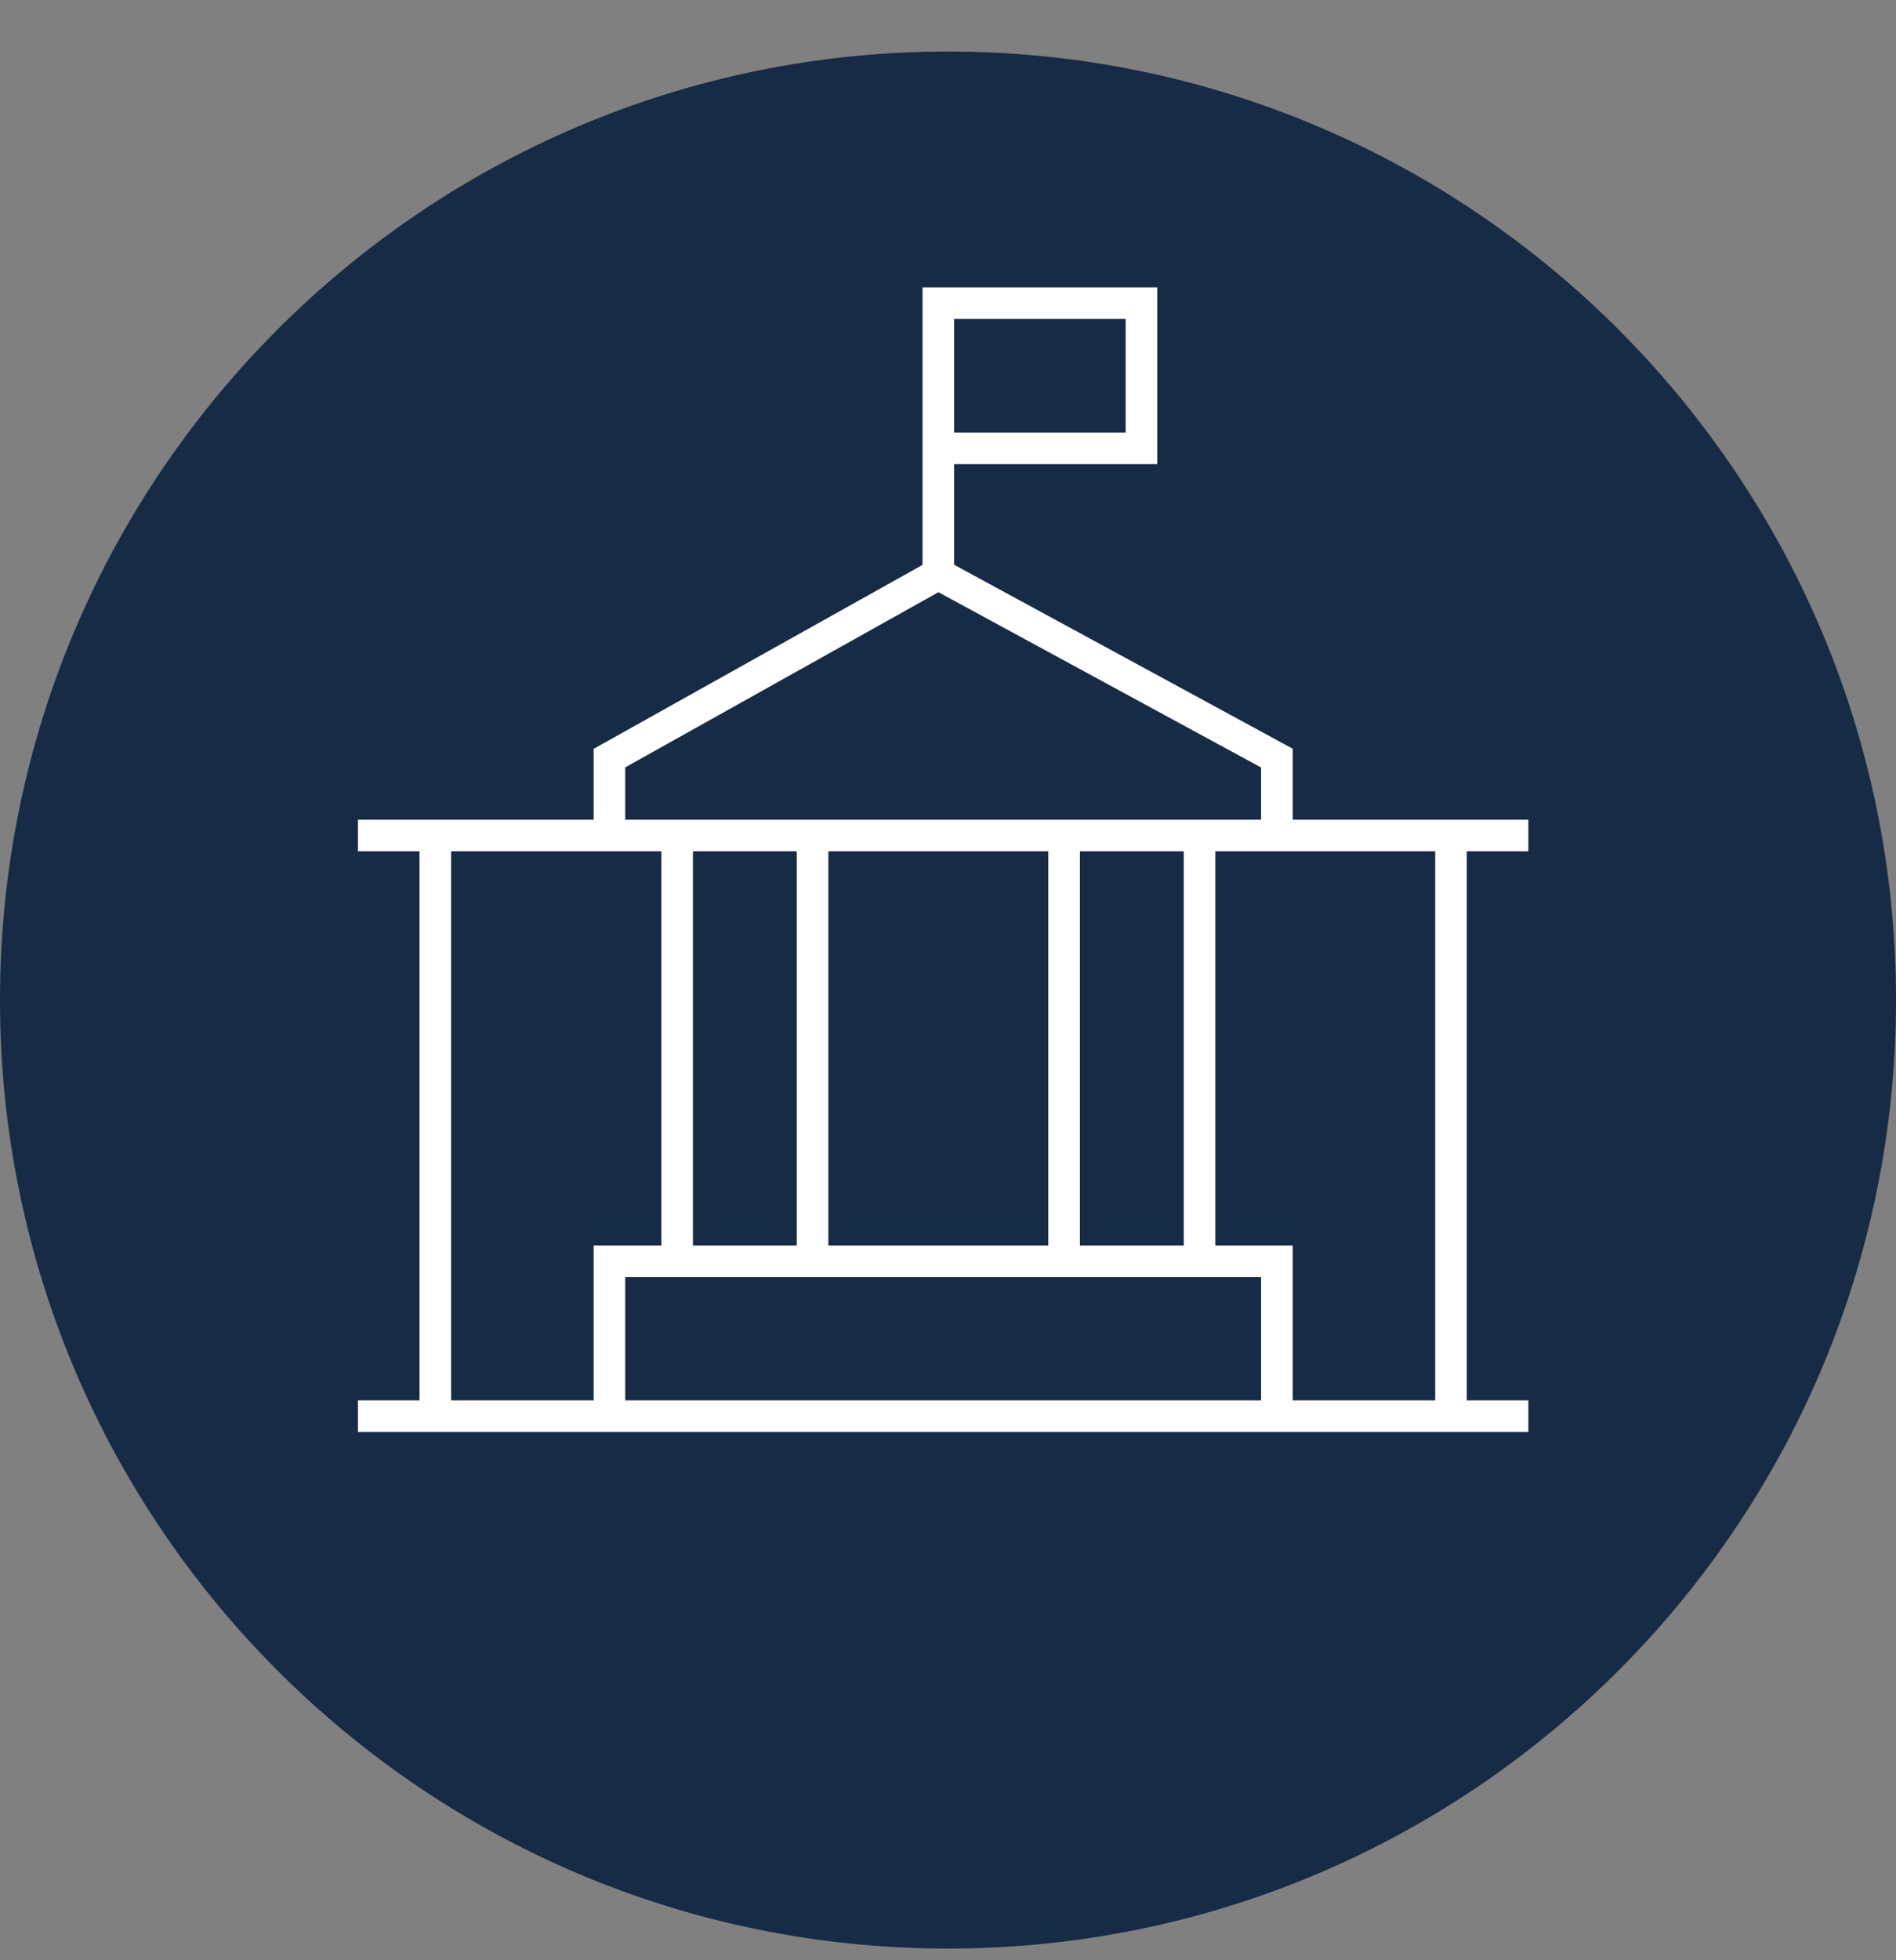
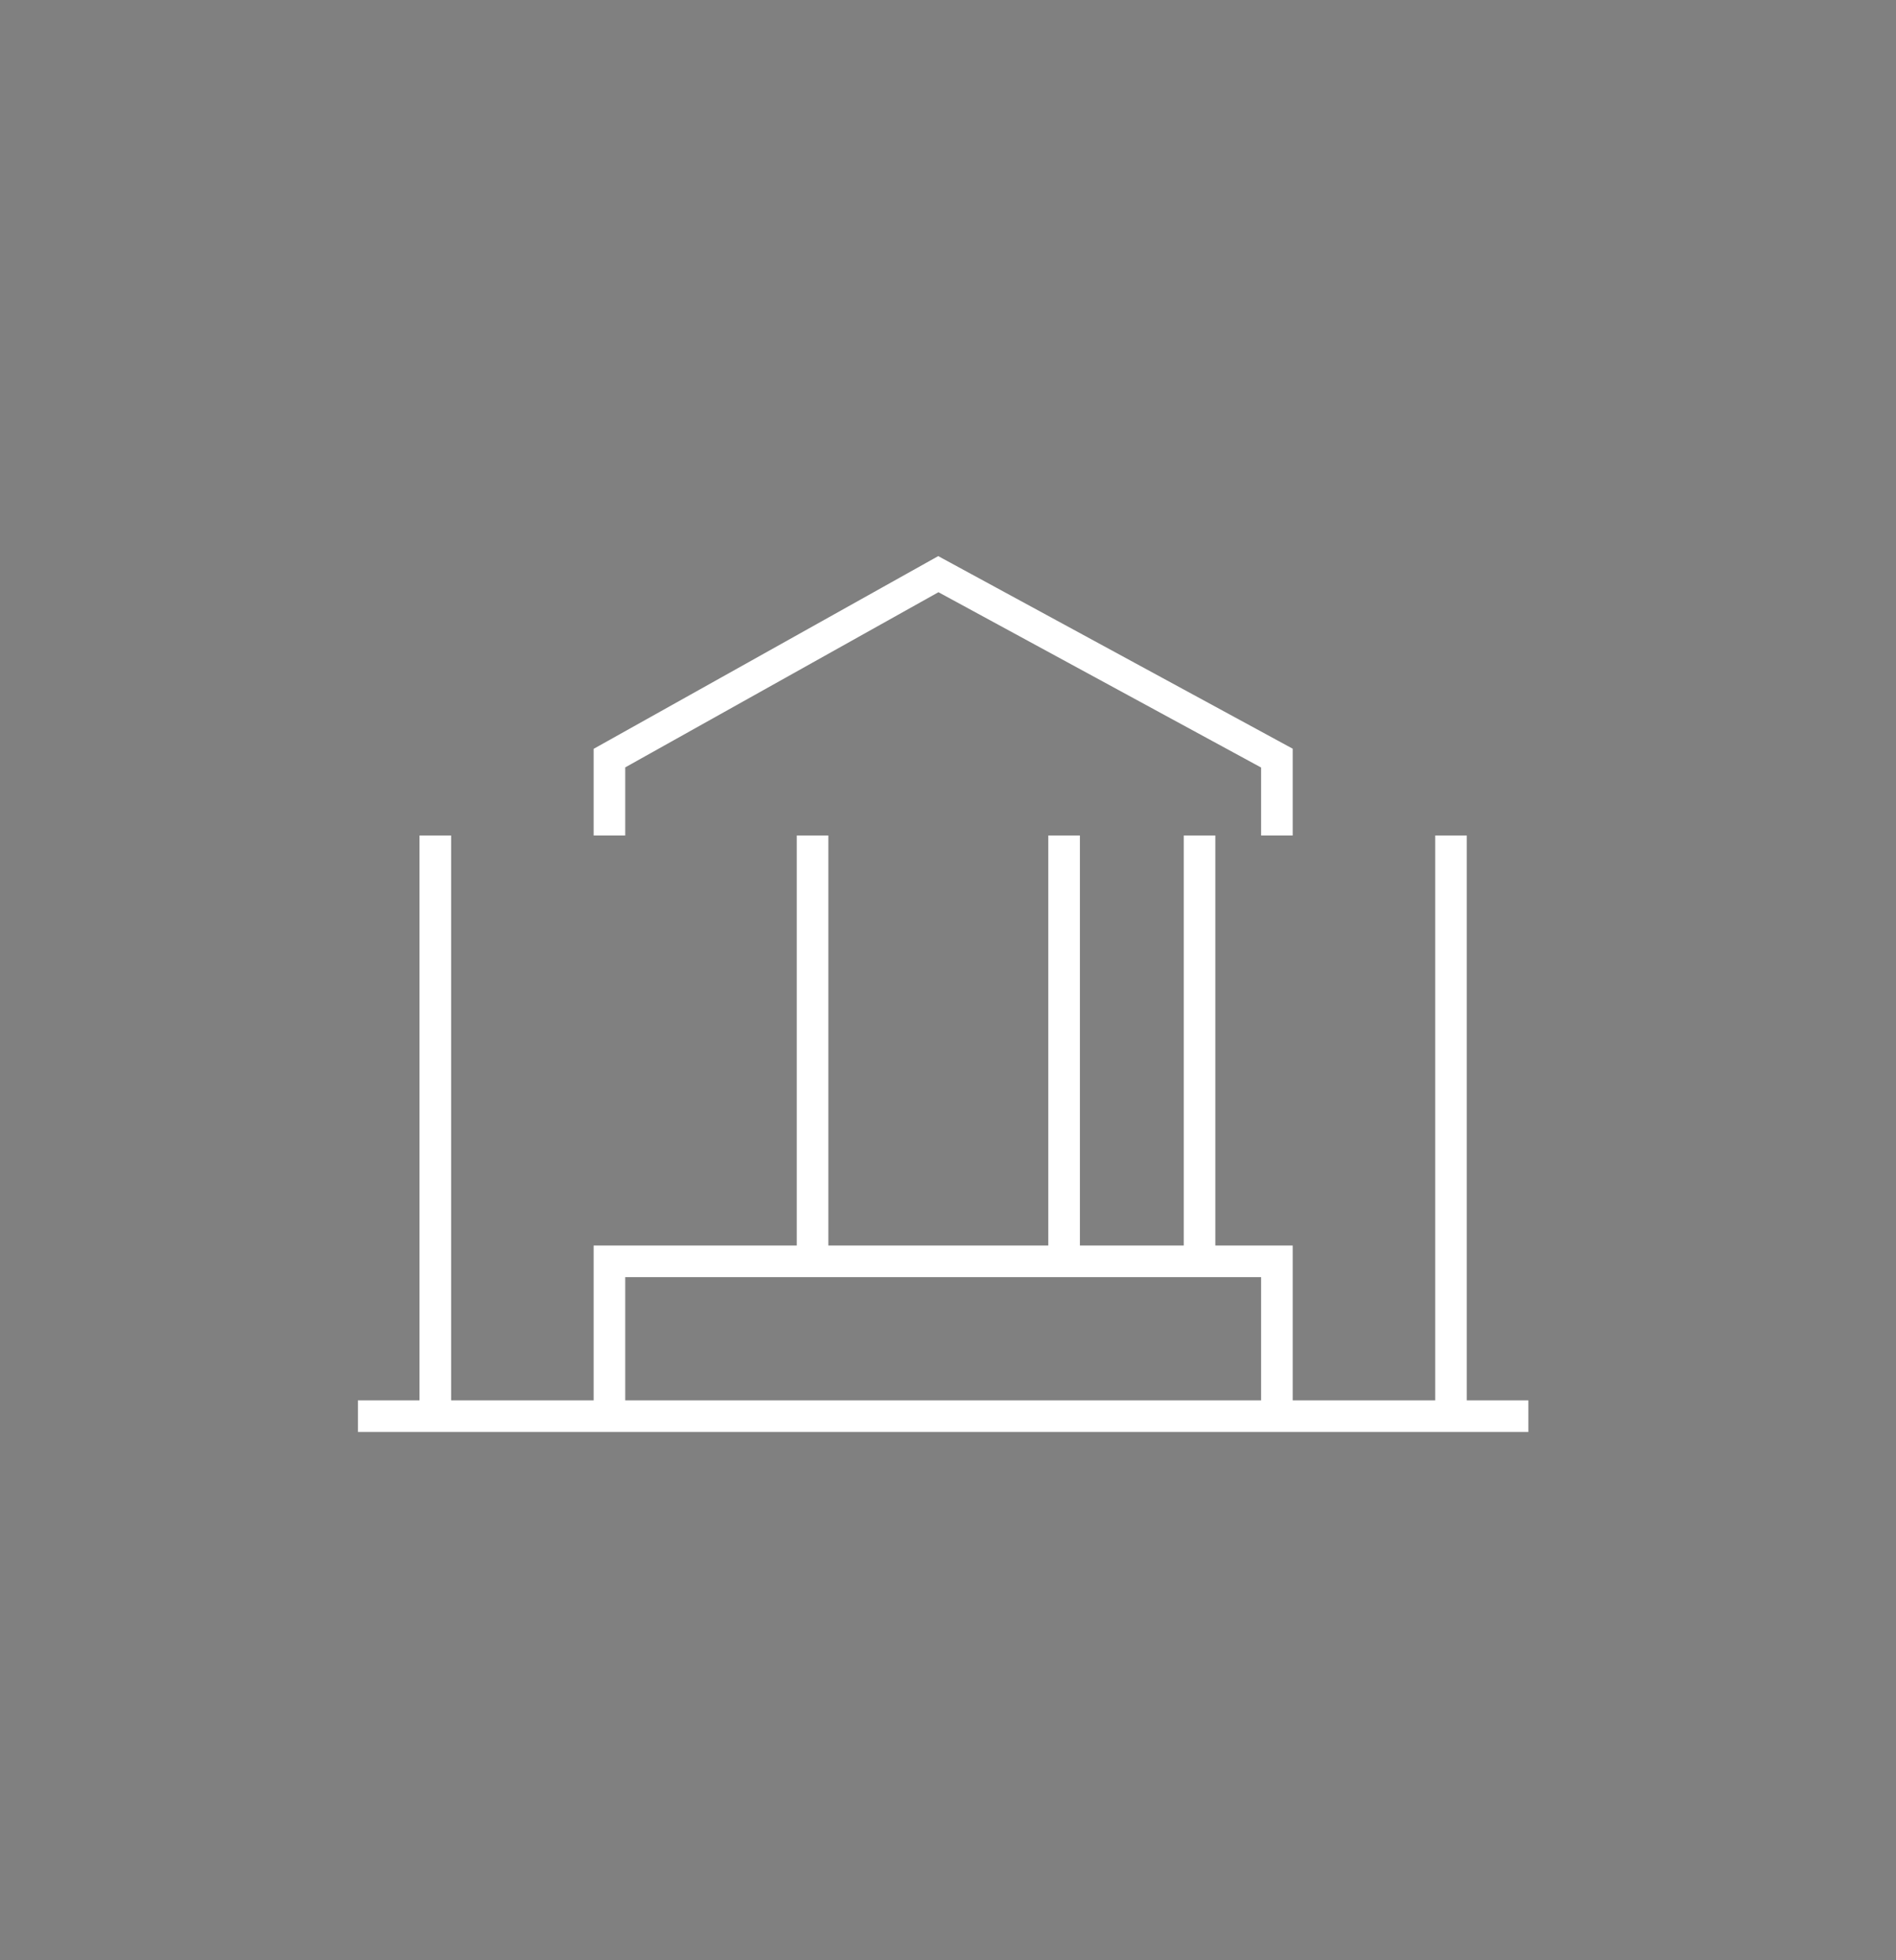
<svg xmlns="http://www.w3.org/2000/svg" width="30" height="31" viewBox="0 0 30 31" fill="none">
  <rect x="0" y="0" width="30" height="31" fill="#808080" stroke="none" />
-   <path d="M15 30.815C23.284 30.815 30 24.099 30 15.815C30 7.531 23.284 0.815 15 0.815C6.716 0.815 0 7.531 0 15.815C0 24.099 6.716 30.815 15 30.815Z" fill="#172A46" />
-   <path d="M5.663 13.213H24.183" stroke="white" stroke-width="0.5" stroke-miterlimit="10" />
  <path d="M5.663 22.396H24.183" stroke="white" stroke-width="0.5" stroke-miterlimit="10" />
  <path d="M6.888 13.213V22.397" stroke="white" stroke-width="0.5" stroke-miterlimit="10" />
  <path d="M22.959 13.213V22.397" stroke="white" stroke-width="0.5" stroke-miterlimit="10" />
  <path d="M9.643 22.396V19.947H20.204V22.396" stroke="white" stroke-width="0.5" stroke-miterlimit="10" />
  <path d="M12.857 13.213V19.948" stroke="white" stroke-width="0.5" stroke-miterlimit="10" />
-   <path d="M10.714 13.213V19.948" stroke="white" stroke-width="0.5" stroke-miterlimit="10" />
  <path d="M18.98 13.213V19.948" stroke="white" stroke-width="0.5" stroke-miterlimit="10" />
  <path d="M16.837 13.213V19.948" stroke="white" stroke-width="0.5" stroke-miterlimit="10" />
  <path d="M9.643 13.213V11.989L14.847 9.08L20.204 11.989V13.213" stroke="white" stroke-width="0.5" stroke-miterlimit="10" />
-   <path d="M14.847 9.08V4.794H18.061V7.09H14.847" stroke="white" stroke-width="0.5" stroke-miterlimit="10" />
</svg>